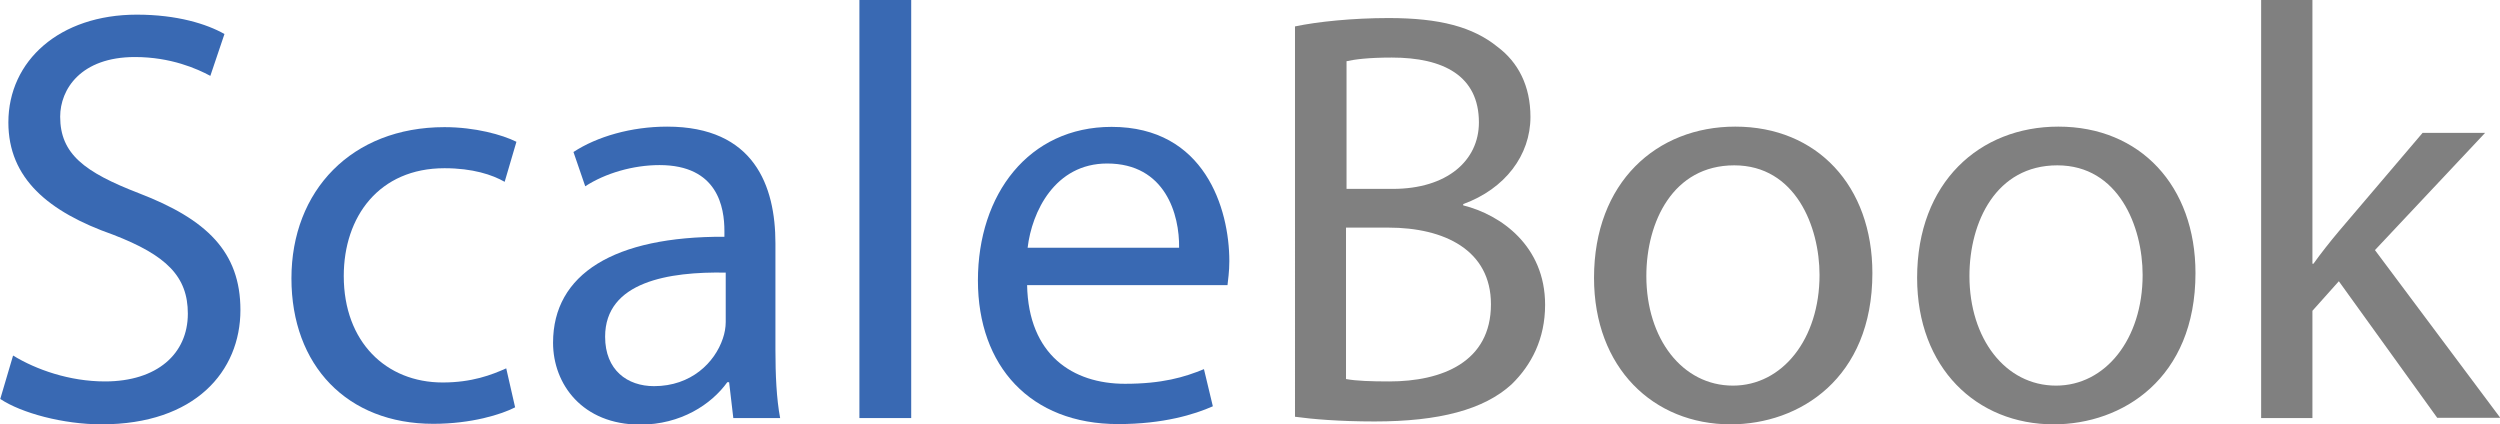
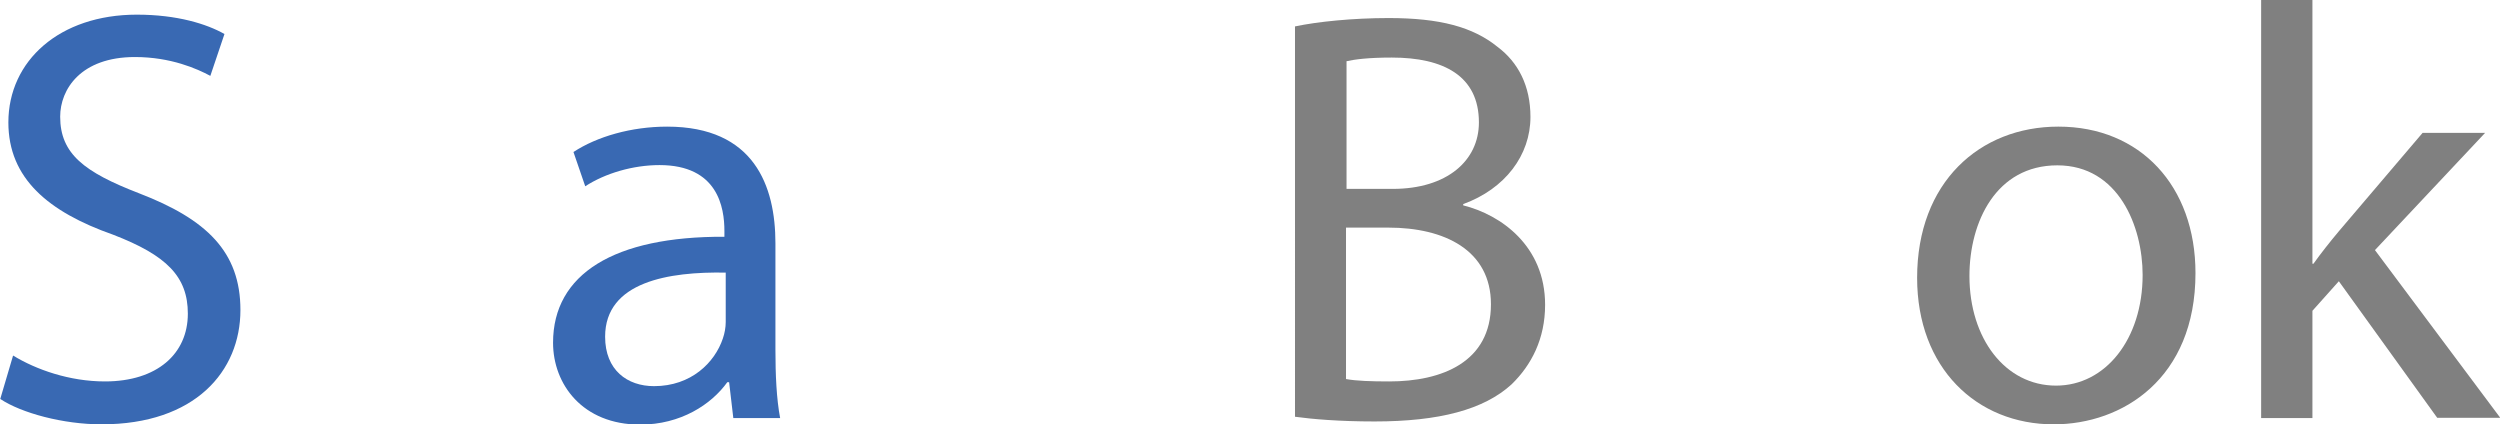
<svg xmlns="http://www.w3.org/2000/svg" version="1.1" id="Layer_1" x="0px" y="0px" viewBox="0 0 955.6 162.2" enable-background="new 0 0 955.6 162.2" xml:space="preserve">
  <g>
-     <path fill="#3969B3" d="M5,135.9c8.8,5.4,21.6,9.9,35.1,9.9c20,0,31.7-10.6,31.7-25.9c0-14.2-8.1-22.3-28.6-30.2C18.5,81,3.2,68.2,3.2,46.8c0-23.6,19.6-41.2,49.1-41.2c15.5,0,26.8,3.6,33.5,7.4l-5.4,16c-5-2.7-15.1-7.2-28.8-7.2C30.8,21.8,23,34.2,23,44.6c0,14.2,9.2,21.2,30.2,29.3c25.7,9.9,38.7,22.3,38.7,44.6c0,23.4-17.3,43.7-53.1,43.7c-14.6,0-30.6-4.3-38.7-9.7L5,135.9z" />
-     <path fill="#3969B3" d="M196.9,155.7c-5.2,2.7-16.7,6.3-31.3,6.3c-32.9,0-54.2-22.3-54.2-55.6c0-33.5,23-57.8,58.5-57.8c11.7,0,22.1,2.9,27.5,5.6l-4.5,15.3c-4.7-2.7-12.2-5.2-23-5.2c-25,0-38.5,18.5-38.5,41.2c0,25.2,16.2,40.7,37.8,40.7c11.2,0,18.7-2.9,24.3-5.4L196.9,155.7z" />
+     <path fill="#3969B3" d="M5,135.9c8.8,5.4,21.6,9.9,35.1,9.9c20,0,31.7-10.6,31.7-25.9c0-14.2-8.1-22.3-28.6-30.2C18.5,81,3.2,68.2,3.2,46.8c0-23.6,19.6-41.2,49.1-41.2c15.5,0,26.8,3.6,33.5,7.4l-5.4,16c-5-2.7-15.1-7.2-28.8-7.2C30.8,21.8,23,34.2,23,44.6c0,14.2,9.2,21.2,30.2,29.3c25.7,9.9,38.7,22.3,38.7,44.6c0,23.4-17.3,43.7-53.1,43.7c-14.6,0-30.6-4.3-38.7-9.7z" />
    <path fill="#3969B3" d="M280.3,159.8l-1.6-13.7h-0.7c-6.1,8.5-17.8,16.2-33.3,16.2c-22.1,0-33.3-15.5-33.3-31.3c0-26.3,23.4-40.7,65.5-40.5v-2.2c0-9-2.5-25.2-24.8-25.2c-10.1,0-20.7,3.1-28.4,8.1l-4.5-13.1c9-5.9,22.1-9.7,35.8-9.7c33.3,0,41.4,22.7,41.4,44.6v40.7c0,9.5,0.4,18.7,1.8,26.1H280.3z M277.4,104.2c-21.6-0.4-46.1,3.4-46.1,24.5c0,12.8,8.5,18.9,18.7,18.9c14.2,0,23.2-9,26.3-18.2c0.7-2,1.1-4.3,1.1-6.3V104.2z" />
-     <path fill="#3969B3" d="M328.5,0h19.8v159.8h-19.8V0z" />
-     <path fill="#3969B3" d="M392.6,108.9c0.5,26.8,17.5,37.8,37.4,37.8c14.2,0,22.7-2.5,30.2-5.6l3.4,14.2c-7,3.1-18.9,6.8-36.2,6.8c-33.5,0-53.6-22.1-53.6-54.9c0-32.9,19.4-58.7,51.1-58.7c35.6,0,45,31.3,45,51.3c0,4.1-0.5,7.2-0.7,9.2H392.6z M450.7,94.7c0.2-12.6-5.2-32.2-27.5-32.2c-20,0-28.8,18.5-30.4,32.2H450.7z" />
    <path fill="#808080" d="M495,10.1c8.5-1.8,22-3.2,35.8-3.2c19.6,0,32.2,3.4,41.6,11c7.9,5.9,12.6,14.9,12.6,26.8c0,14.6-9.7,27.5-25.7,33.3v0.5c14.4,3.6,31.3,15.5,31.3,38c0,13-5.2,23-12.8,30.4c-10.6,9.7-27.7,14.2-52.4,14.2c-13.5,0-23.9-0.9-30.4-1.8V10.1z M514.6,72.2h17.8c20.7,0,32.9-10.8,32.9-25.4c0-17.8-13.5-24.8-33.3-24.8c-9,0-14.2,0.7-17.3,1.4V72.2z M514.6,144.9c3.8,0.7,9.5,0.9,16.4,0.9c20.2,0,38.9-7.4,38.9-29.5c0-20.7-17.8-29.3-39.2-29.3h-16.2V144.9z" />
-     <path fill="#808080" d="M715.7,104.4c0,40.3-27.9,57.8-54.2,57.8c-29.5,0-52.2-21.6-52.2-56c0-36.5,23.9-57.8,54-57.8C694.6,48.4,715.7,71.1,715.7,104.4z M629.3,105.5c0,23.9,13.7,41.9,33.1,41.9c18.9,0,33.1-17.8,33.1-42.3c0-18.5-9.2-41.9-32.6-41.9S629.3,84.8,629.3,105.5z" />
    <path fill="#808080" d="M839.2,104.4c0,40.3-27.9,57.8-54.2,57.8c-29.5,0-52.2-21.6-52.2-56c0-36.5,23.9-57.8,54-57.8C818.1,48.4,839.2,71.1,839.2,104.4z M752.8,105.5c0,23.9,13.7,41.9,33.1,41.9c18.9,0,33.1-17.8,33.1-42.3c0-18.5-9.2-41.9-32.6-41.9C763,63.2,752.8,84.8,752.8,105.5z" />
    <path fill="#808080" d="M883.8,100.8h0.5c2.7-3.8,6.5-8.6,9.7-12.4l32-37.6h23.9l-42.1,44.8l47.9,64.1h-24.1l-37.6-52.2l-10.1,11.3v41h-19.6V0h19.6V100.8z" />
  </g>
</svg>